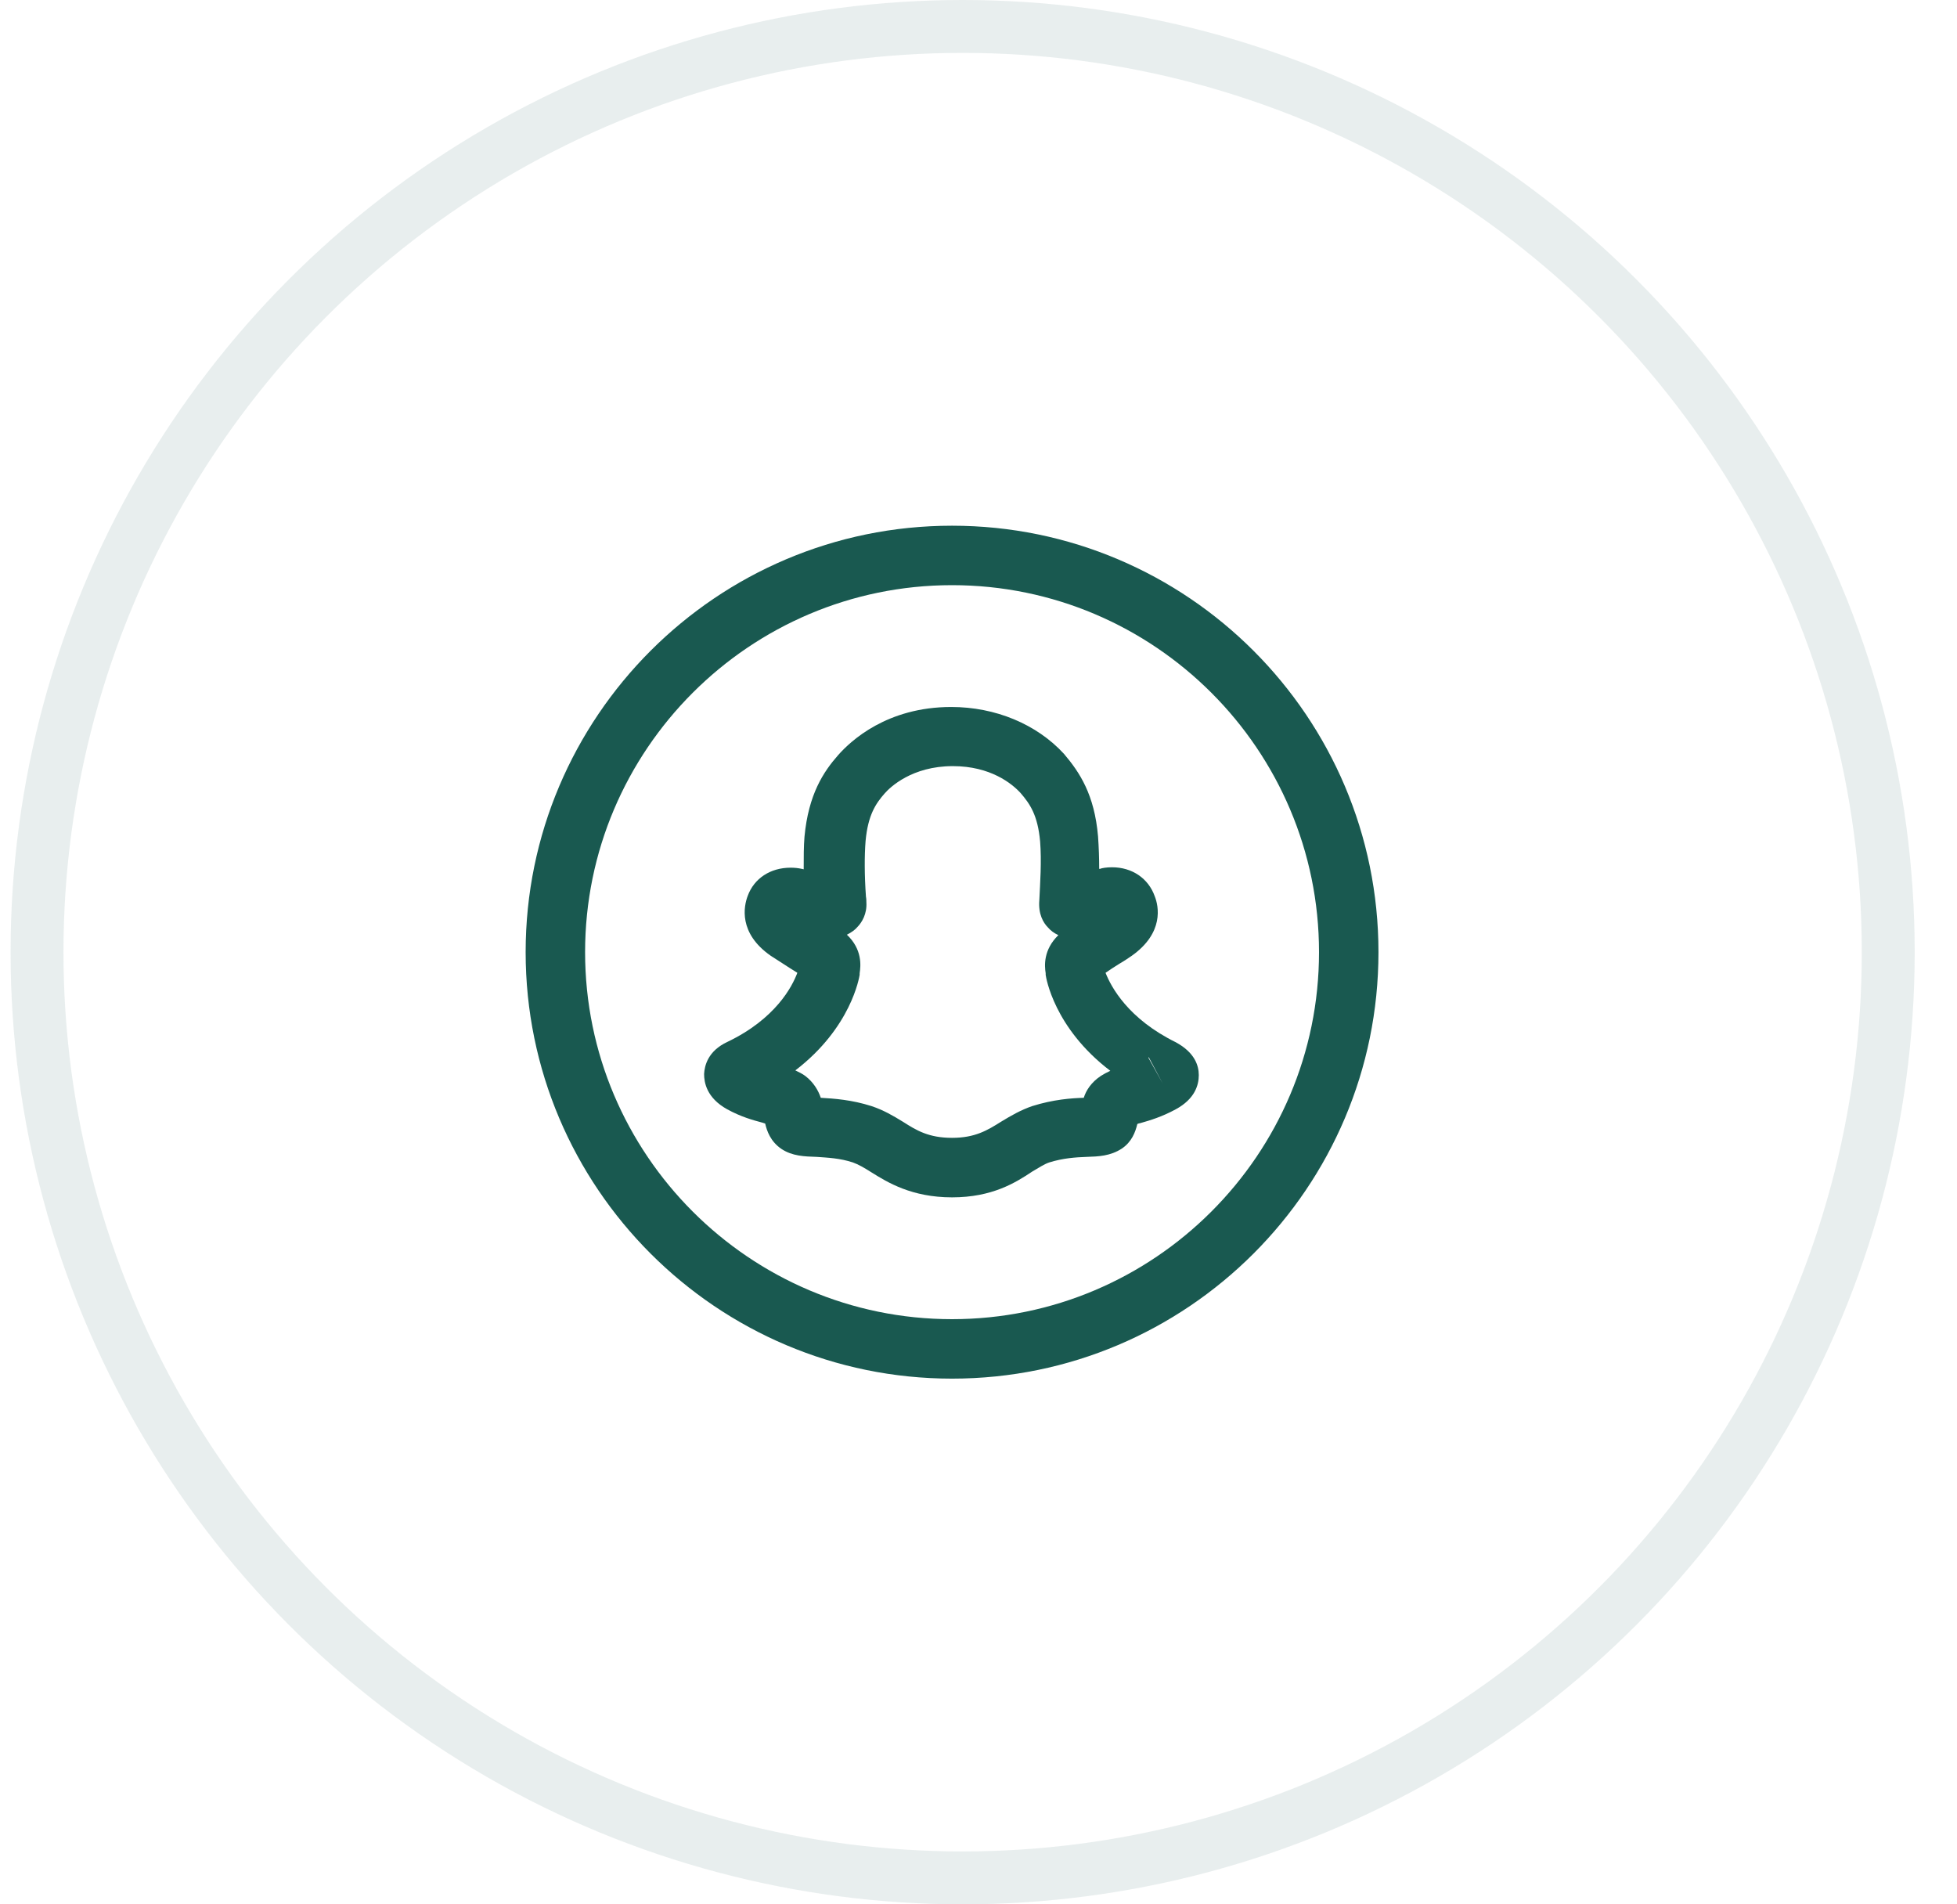
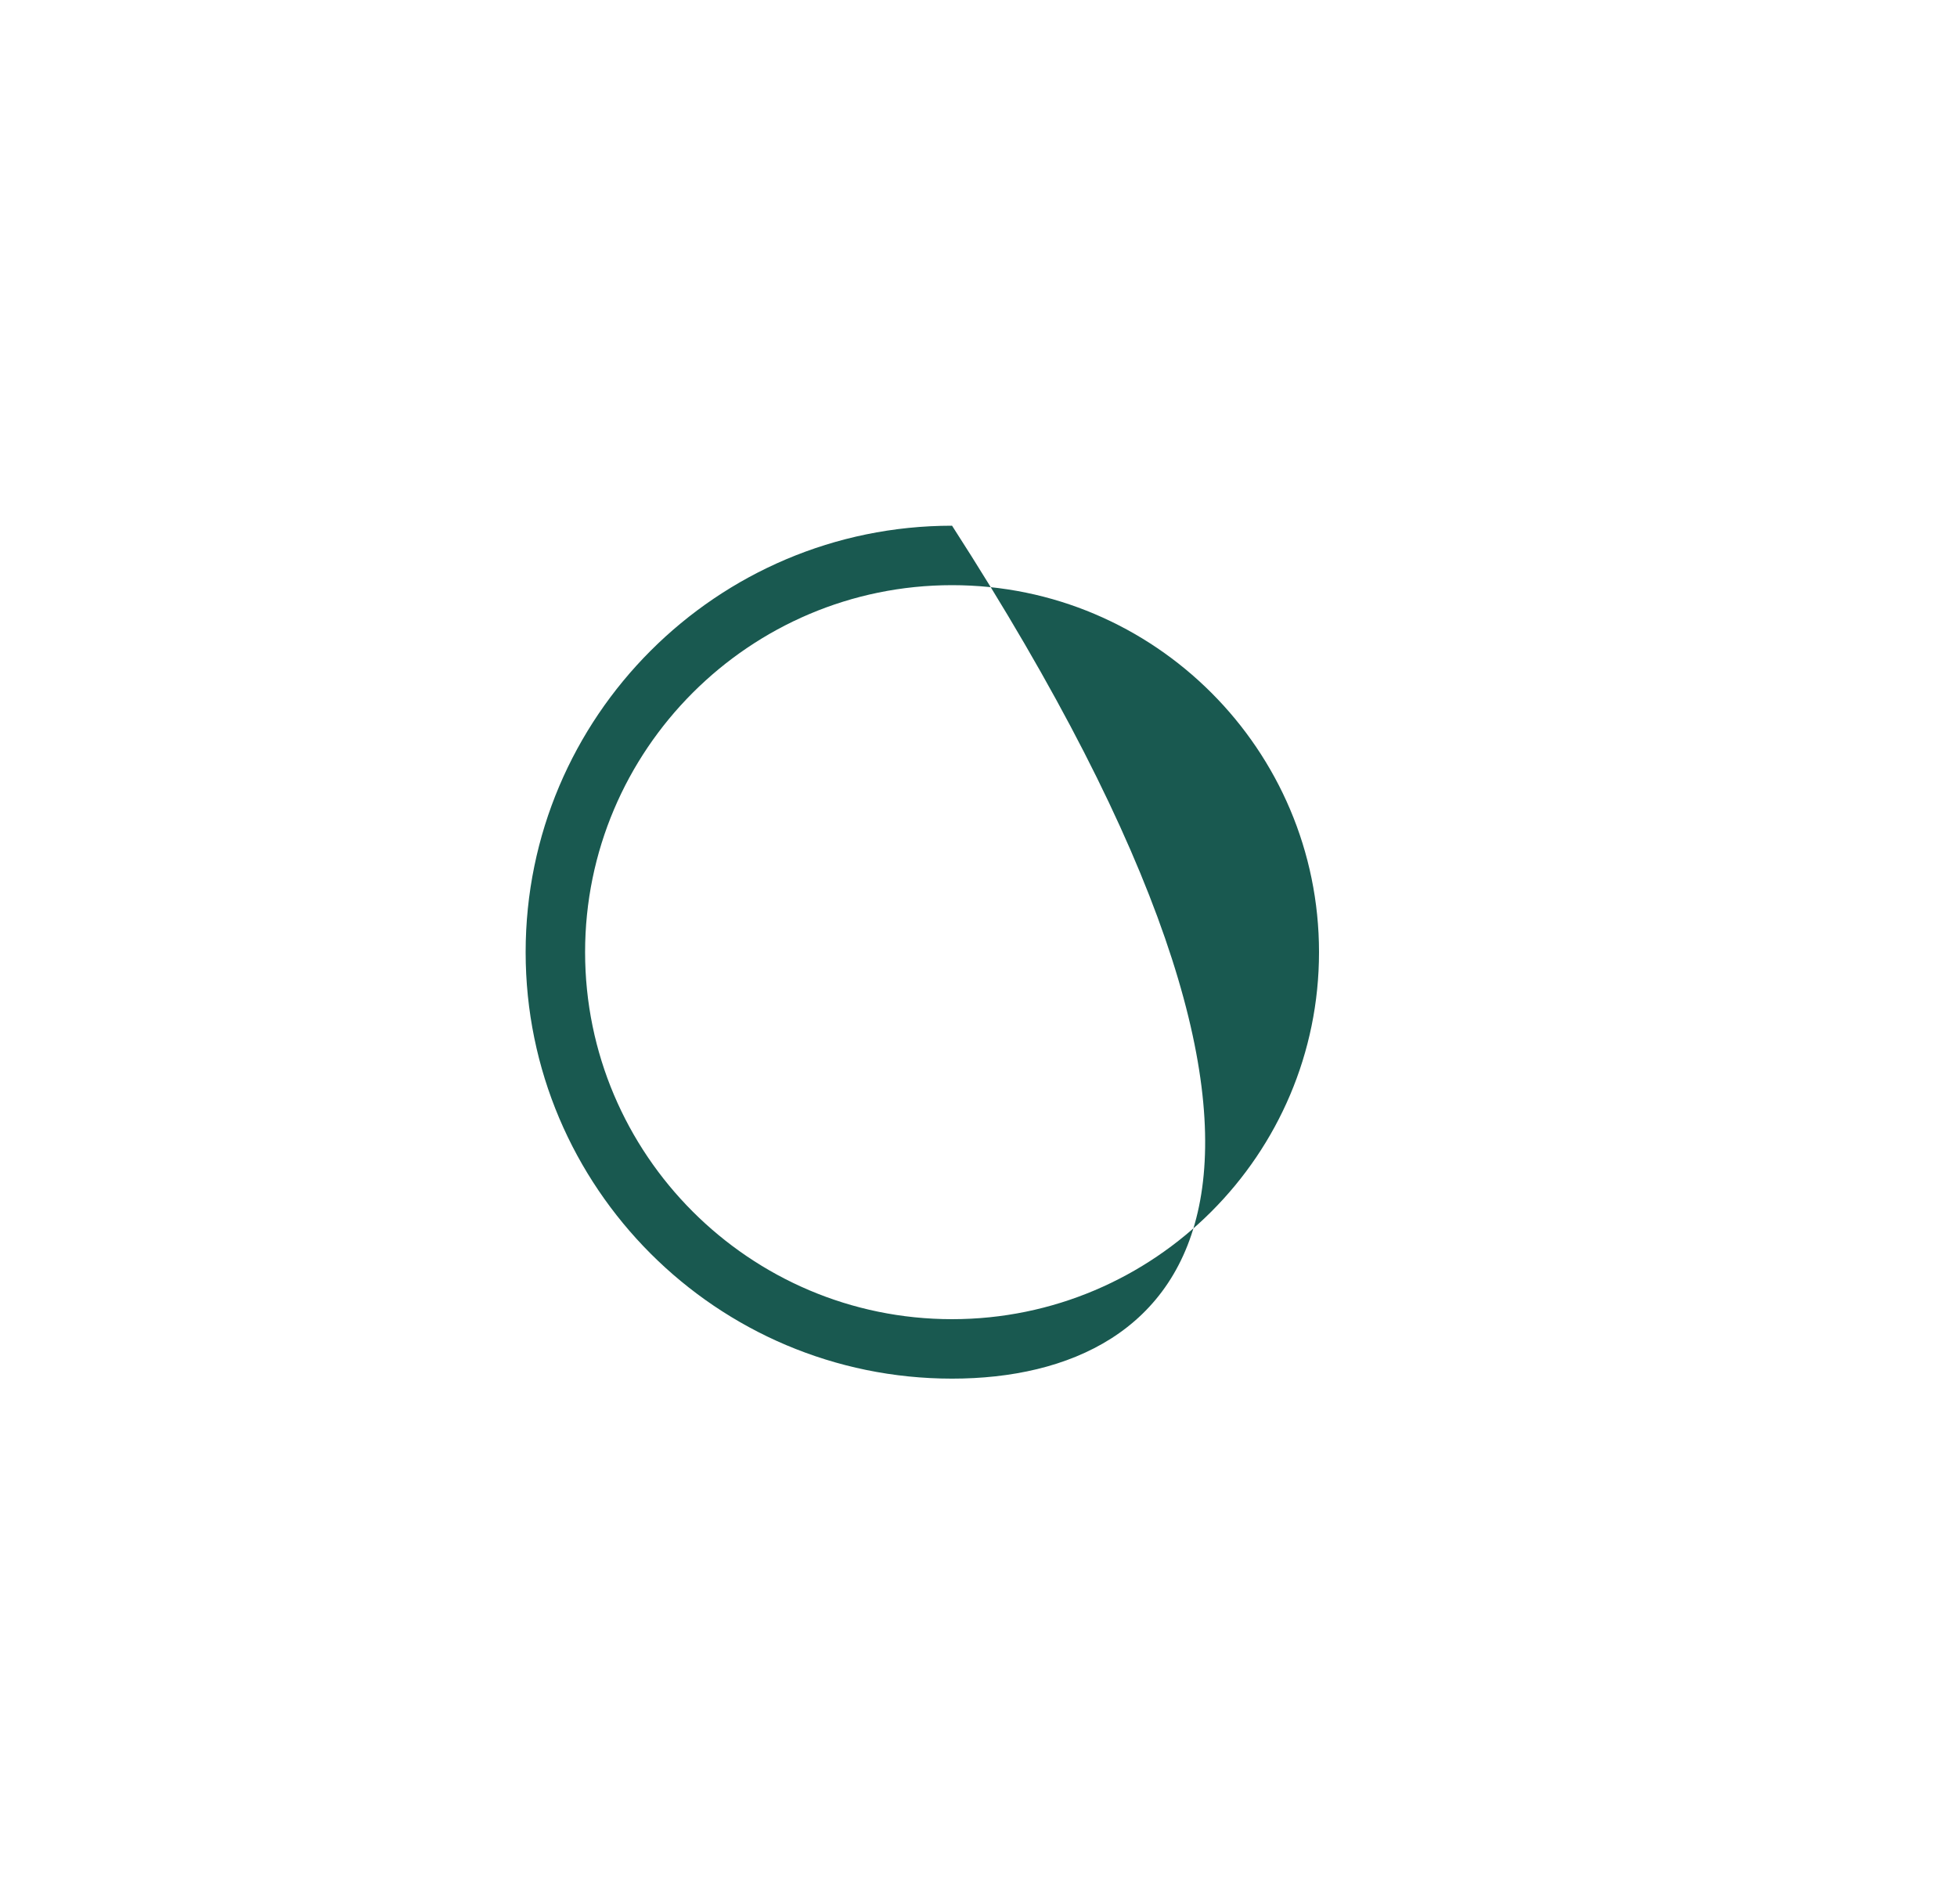
<svg xmlns="http://www.w3.org/2000/svg" width="37" height="36" viewBox="0 0 37 36" fill="none">
-   <circle opacity="0.1" cx="18.2" cy="18" r="17.5" stroke="#195950" />
-   <path d="M18 22.635C17.235 22.635 16.777 22.35 16.477 22.163C16.335 22.073 16.23 22.013 16.125 21.975C15.877 21.893 15.645 21.885 15.443 21.87C15.21 21.863 14.977 21.855 14.775 21.72C14.565 21.578 14.498 21.375 14.467 21.24C14.453 21.233 14.438 21.233 14.422 21.225C14.227 21.173 14.01 21.113 13.748 20.97C13.357 20.753 13.312 20.46 13.312 20.303C13.32 20.153 13.38 19.868 13.755 19.695C14.662 19.26 14.977 18.653 15.075 18.39C14.992 18.338 14.895 18.278 14.805 18.218L14.572 18.068C13.957 17.64 14.062 17.13 14.137 16.935C14.258 16.605 14.565 16.403 14.947 16.403C15.023 16.403 15.09 16.41 15.158 16.425C15.172 16.425 15.18 16.433 15.195 16.433C15.195 16.2 15.195 15.998 15.21 15.818C15.285 15.015 15.57 14.588 15.848 14.273C16.087 14.003 16.77 13.365 17.985 13.365C18.817 13.365 19.598 13.688 20.115 14.25C20.415 14.603 20.692 15.023 20.76 15.81C20.775 16.02 20.782 16.23 20.782 16.425C20.79 16.425 20.79 16.425 20.797 16.425C20.828 16.41 20.925 16.395 21.023 16.395C21.405 16.395 21.712 16.605 21.832 16.943C21.907 17.13 22.012 17.633 21.398 18.068C21.352 18.098 21.27 18.158 21.165 18.218C21.067 18.278 20.977 18.338 20.902 18.39C21.008 18.66 21.33 19.26 22.23 19.703C22.59 19.898 22.665 20.145 22.665 20.325C22.665 20.513 22.59 20.775 22.23 20.97C21.968 21.113 21.742 21.18 21.555 21.233C21.54 21.233 21.525 21.24 21.503 21.248C21.465 21.405 21.398 21.585 21.21 21.713C20.992 21.855 20.767 21.863 20.543 21.87C20.332 21.878 20.1 21.893 19.837 21.975C19.747 22.005 19.642 22.073 19.515 22.148C19.2 22.358 18.758 22.635 18 22.635ZM15.518 20.753C15.773 20.768 16.102 20.79 16.477 20.91C16.703 20.985 16.883 21.09 17.078 21.21C17.325 21.368 17.558 21.51 18 21.51C18.435 21.51 18.668 21.368 18.93 21.203C19.117 21.09 19.297 20.985 19.515 20.91C19.92 20.783 20.258 20.76 20.49 20.753C20.535 20.61 20.633 20.46 20.812 20.34C20.872 20.303 20.925 20.273 20.992 20.243C19.927 19.433 19.777 18.48 19.77 18.428C19.77 18.42 19.77 18.405 19.77 18.398C19.747 18.255 19.725 17.955 20.01 17.678C19.927 17.64 19.86 17.588 19.815 17.535C19.725 17.445 19.628 17.28 19.65 17.018C19.665 16.703 19.695 16.283 19.665 15.908C19.62 15.405 19.47 15.195 19.297 14.993C19.133 14.813 18.727 14.483 18.015 14.483C17.242 14.483 16.83 14.88 16.725 15C16.56 15.188 16.41 15.405 16.365 15.9C16.343 16.178 16.343 16.538 16.372 16.95C16.38 16.988 16.38 17.033 16.38 17.055C16.395 17.273 16.297 17.438 16.207 17.528C16.17 17.573 16.102 17.625 16.012 17.67C16.305 17.948 16.275 18.255 16.253 18.398C16.253 18.405 16.253 18.413 16.253 18.428C16.245 18.473 16.095 19.425 15.037 20.235C15.098 20.265 15.165 20.295 15.225 20.34C15.383 20.46 15.473 20.618 15.518 20.753ZM21.983 20.483L21.72 19.988C21.72 19.988 21.712 19.988 21.712 19.995L21.983 20.483L21.712 19.995L21.983 20.483Z" fill="#195950" />
-   <path d="M18 26.062C13.553 26.062 9.938 22.448 9.938 18C9.938 13.553 13.553 9.938 18 9.938C22.448 9.938 26.062 13.553 26.062 18C26.062 22.448 22.448 26.062 18 26.062ZM18 11.062C14.175 11.062 11.062 14.175 11.062 18C11.062 21.825 14.175 24.938 18 24.938C21.825 24.938 24.938 21.825 24.938 18C24.938 14.175 21.825 11.062 18 11.062Z" fill="#195950" />
+   <path d="M18 26.062C13.553 26.062 9.938 22.448 9.938 18C9.938 13.553 13.553 9.938 18 9.938C26.062 22.448 22.448 26.062 18 26.062ZM18 11.062C14.175 11.062 11.062 14.175 11.062 18C11.062 21.825 14.175 24.938 18 24.938C21.825 24.938 24.938 21.825 24.938 18C24.938 14.175 21.825 11.062 18 11.062Z" fill="#195950" />
</svg>